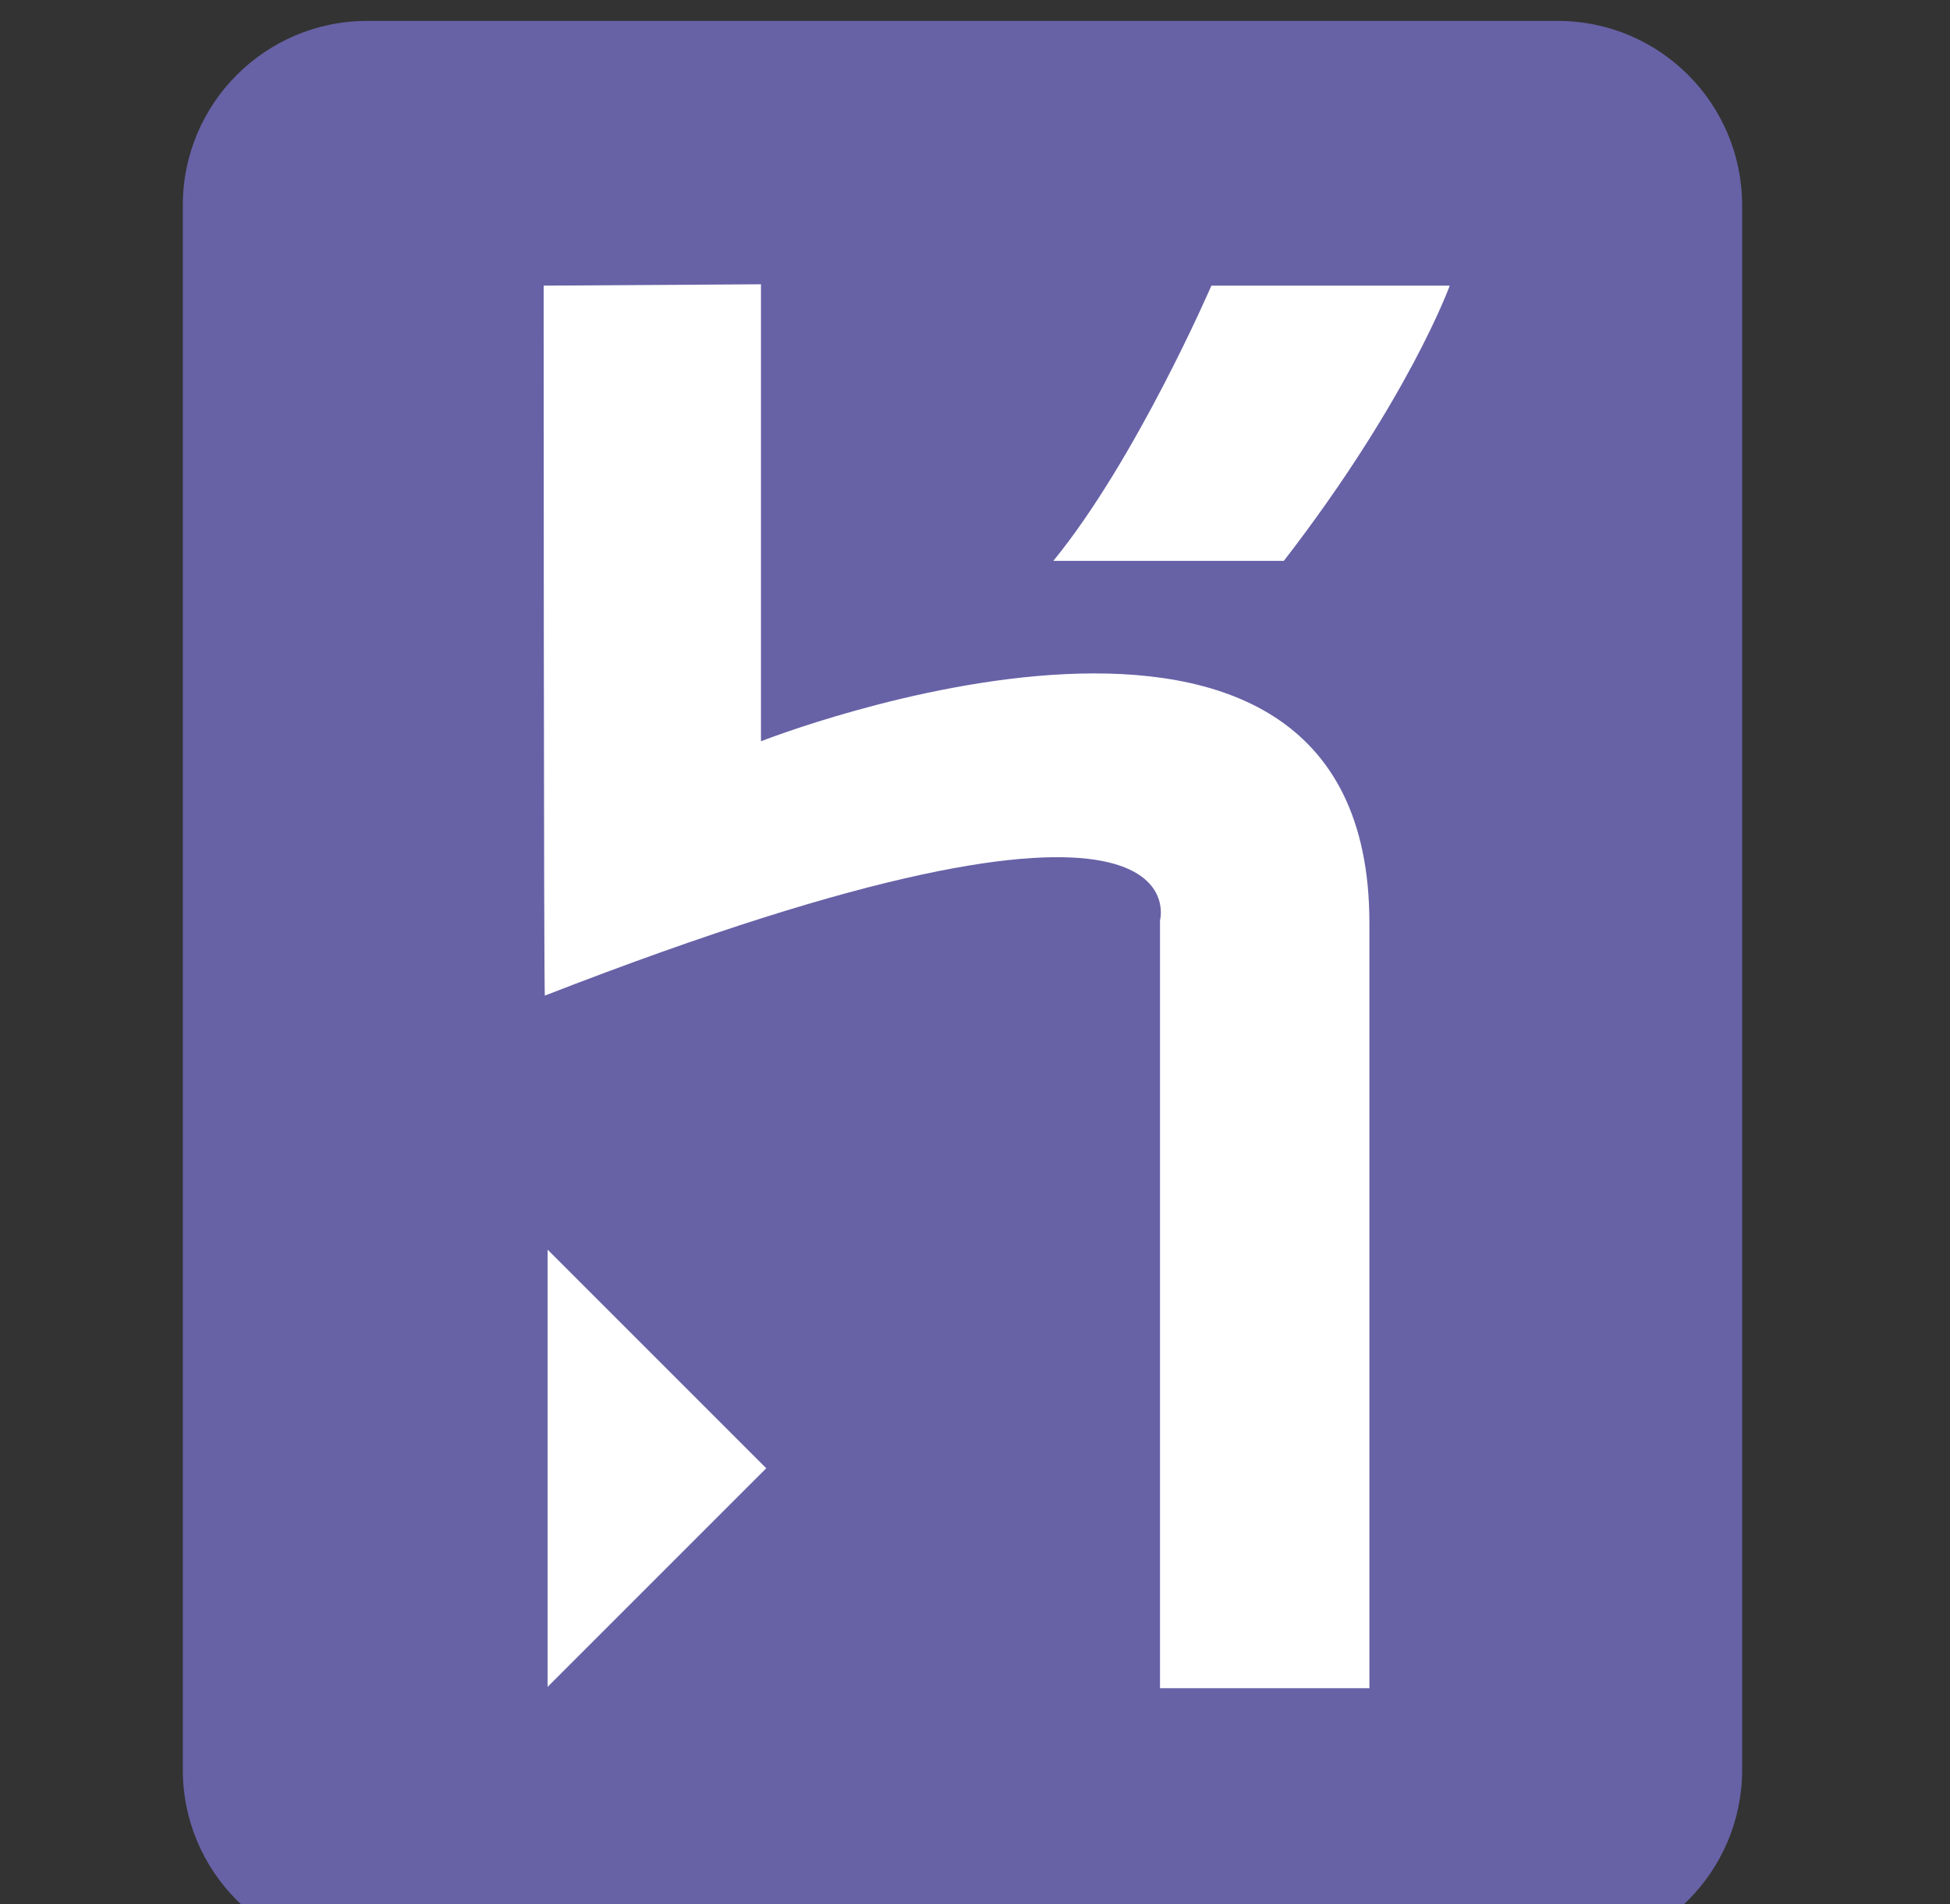
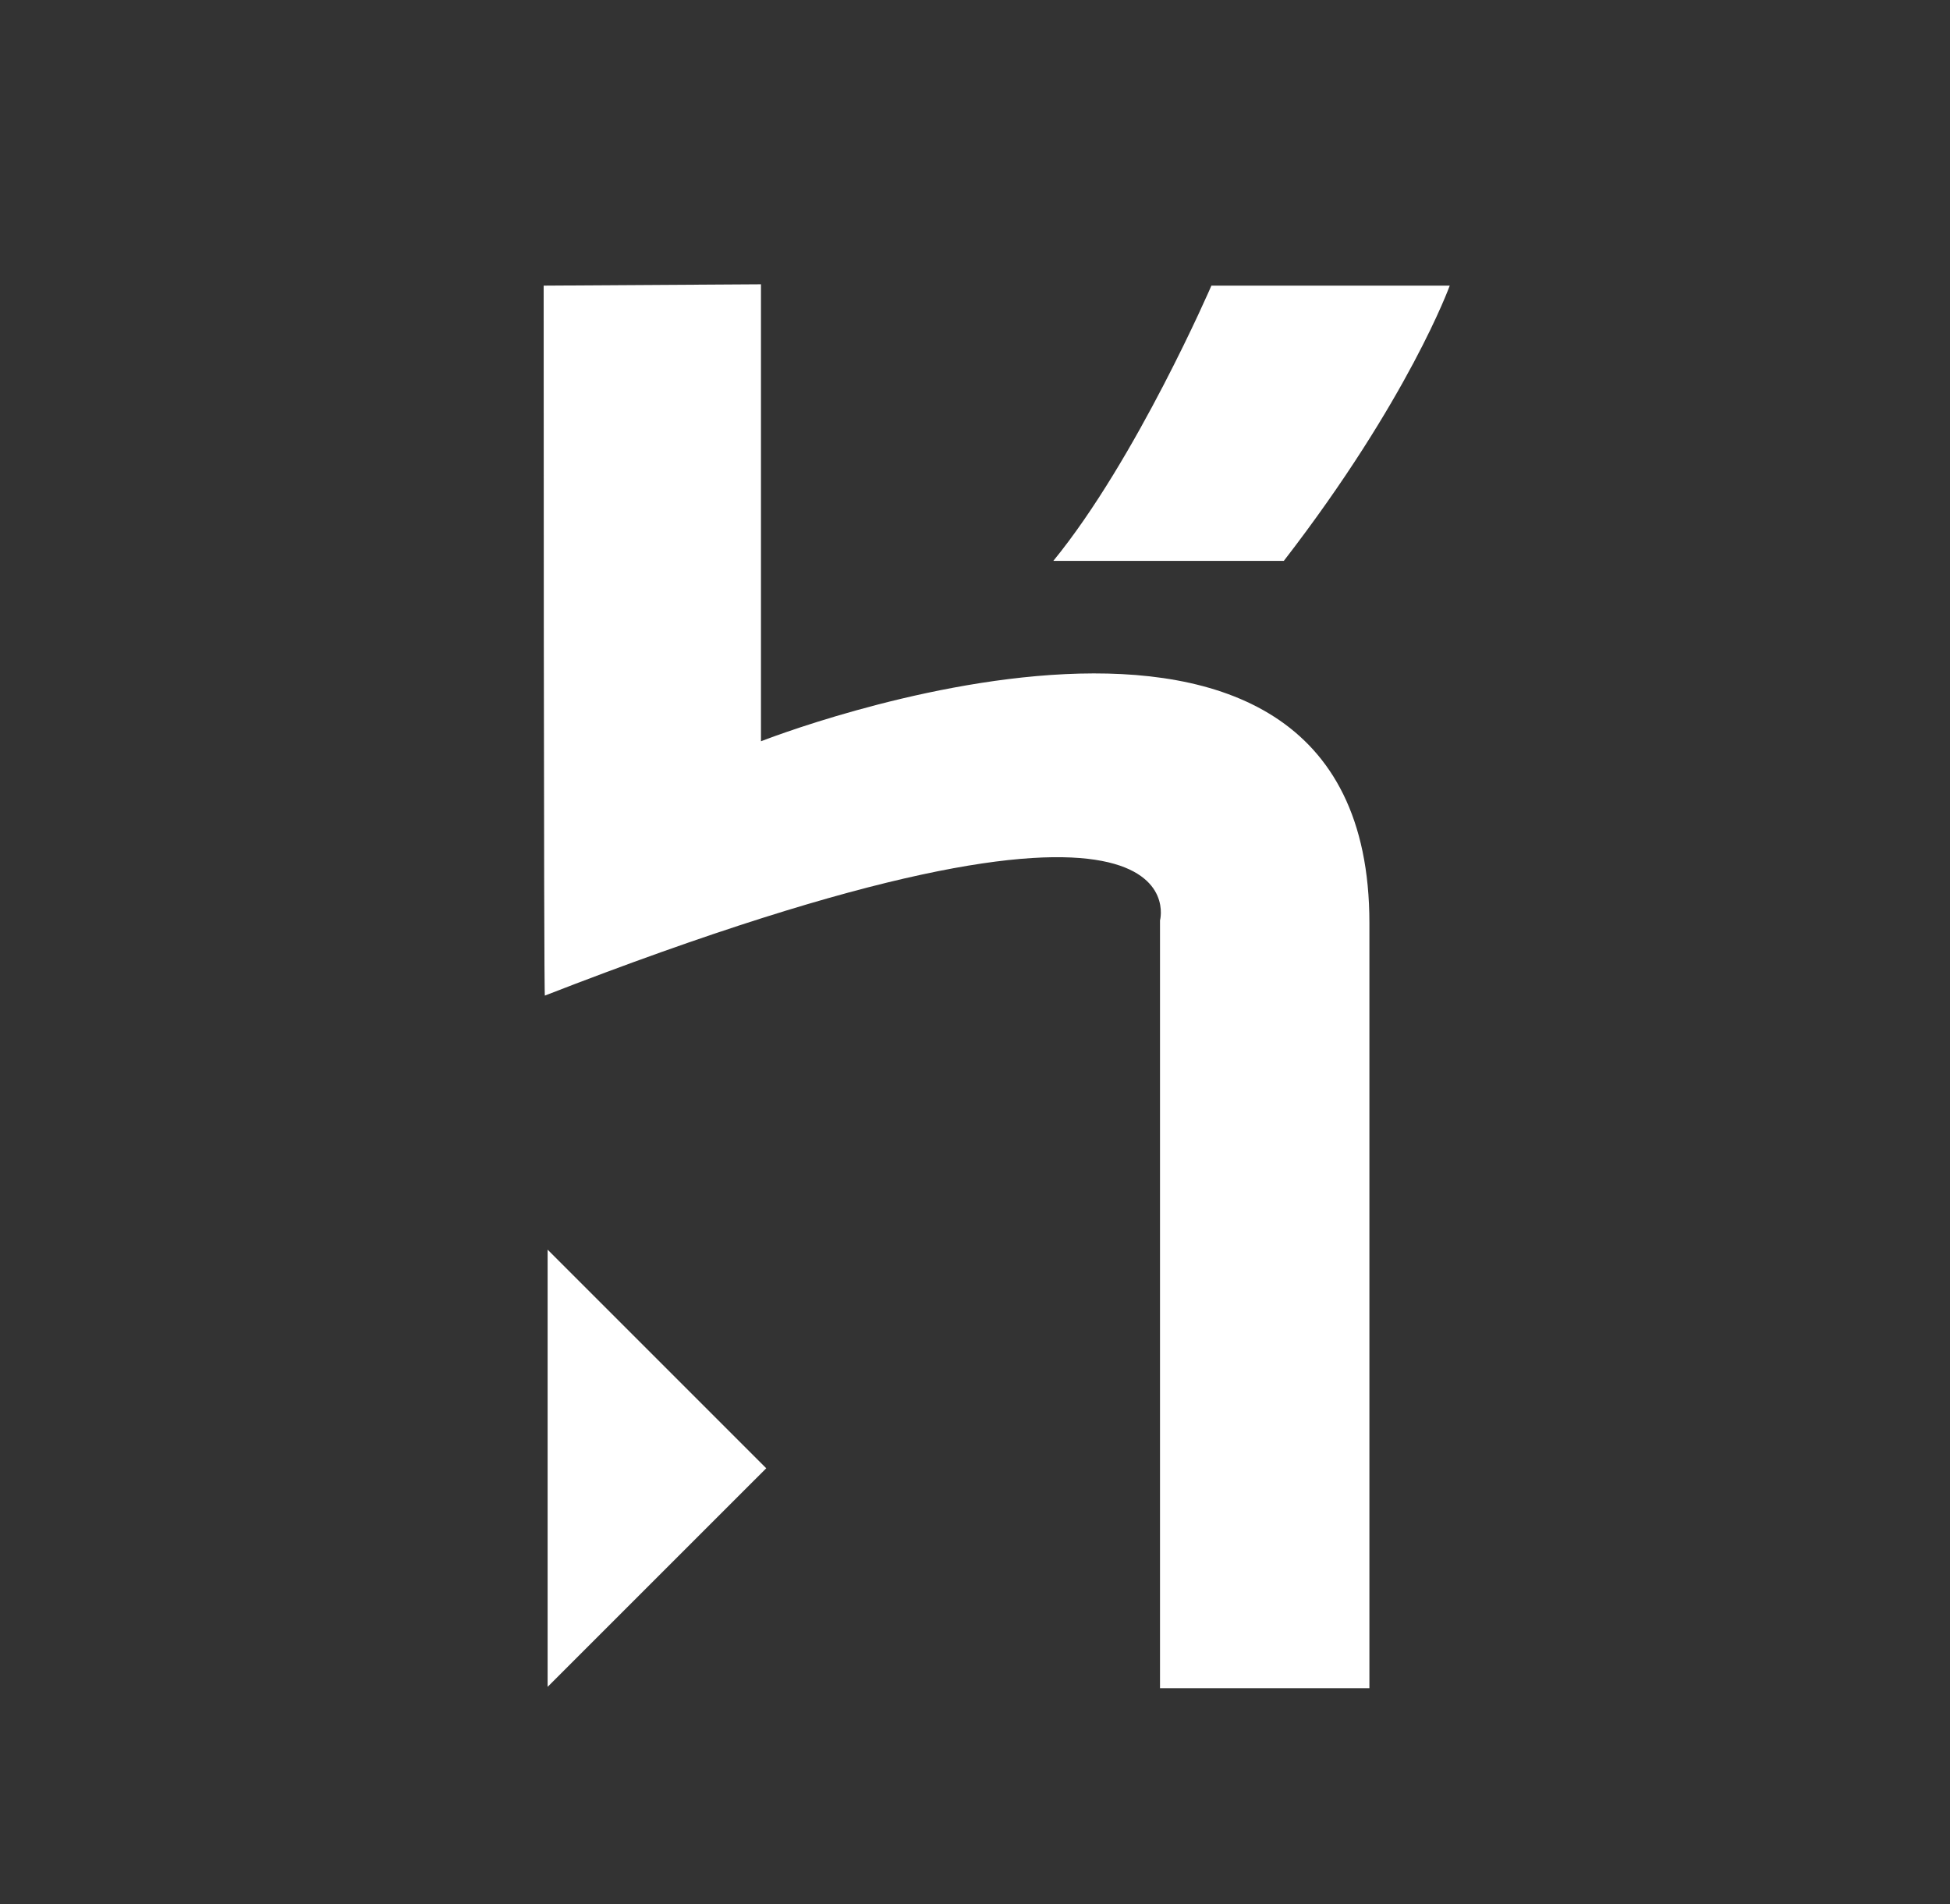
<svg xmlns="http://www.w3.org/2000/svg" xmlns:ns1="http://www.inkscape.org/namespaces/inkscape" xmlns:ns2="http://sodipodi.sourceforge.net/DTD/sodipodi-0.dtd" viewBox="0 0 5.12 5" preserveAspectRatio="xMinYMin meet" id="svg5418" version="1.1" ns1:version="0.91 r13725" ns2:docname="heroku-icon.svg">
  <rect x="0" y="0" width="5.12" height="5" fill="#333333" stroke="none" />
  <defs id="defs5426" />
  <ns2:namedview pagecolor="#ffffff" bordercolor="#666666" borderopacity="1" objecttolerance="10" gridtolerance="10" guidetolerance="10" ns1:pageopacity="0" ns1:pageshadow="2" ns1:window-width="1855" ns1:window-height="1056" id="namedview5424" showgrid="false" ns1:zoom="17.088225" ns1:cx="26.630369" ns1:cy="16.915906" ns1:window-x="65" ns1:window-y="24" ns1:window-maximized="1" ns1:current-layer="svg5418" />
  <g id="g5449" transform="matrix(0.016,0,0,0.016,0.48,6.373)">
-     <path ns2:nodetypes="cssssssscc" style="fill:#6762a6" ns1:connector-curvature="0" id="path5420" d="m 225.628,-77.627 -195.37,0 C 13.545,-77.627 0,-91.172 0,-107.882 l 0,-256.742 c 0,-16.71 13.546,-30.256 30.257,-30.256 l 195.37,0 c 16.71,0 30.26,13.546 30.26,30.256 l 0,256.742 c 0,16.71 -13.55,30.255 -30.26,30.255 z" />
    <path style="fill:#ffffff" ns1:connector-curvature="0" id="path5422" d="m 160.36,-121.28 0,-125.99 c 0,0 8.195,-30.15 -100.943,12.334 -0.2,0.539 -0.2,-116.504 -0.2,-116.504 l 35.66,-0.22 0,74.991 c 0,0 99.846,-39.325 99.846,29.824 l 0,125.565 -34.362,0 z m 20.32,-184.994 -37.824,0 c 13.615,-16.646 25.94,-45.167 25.94,-45.167 l 39.11,0 c 0,0 -6.696,18.587 -27.225,45.167 z m -120.815,184.776 0,-71.748 35.878,35.877 -35.878,35.871 z" />
  </g>
</svg>